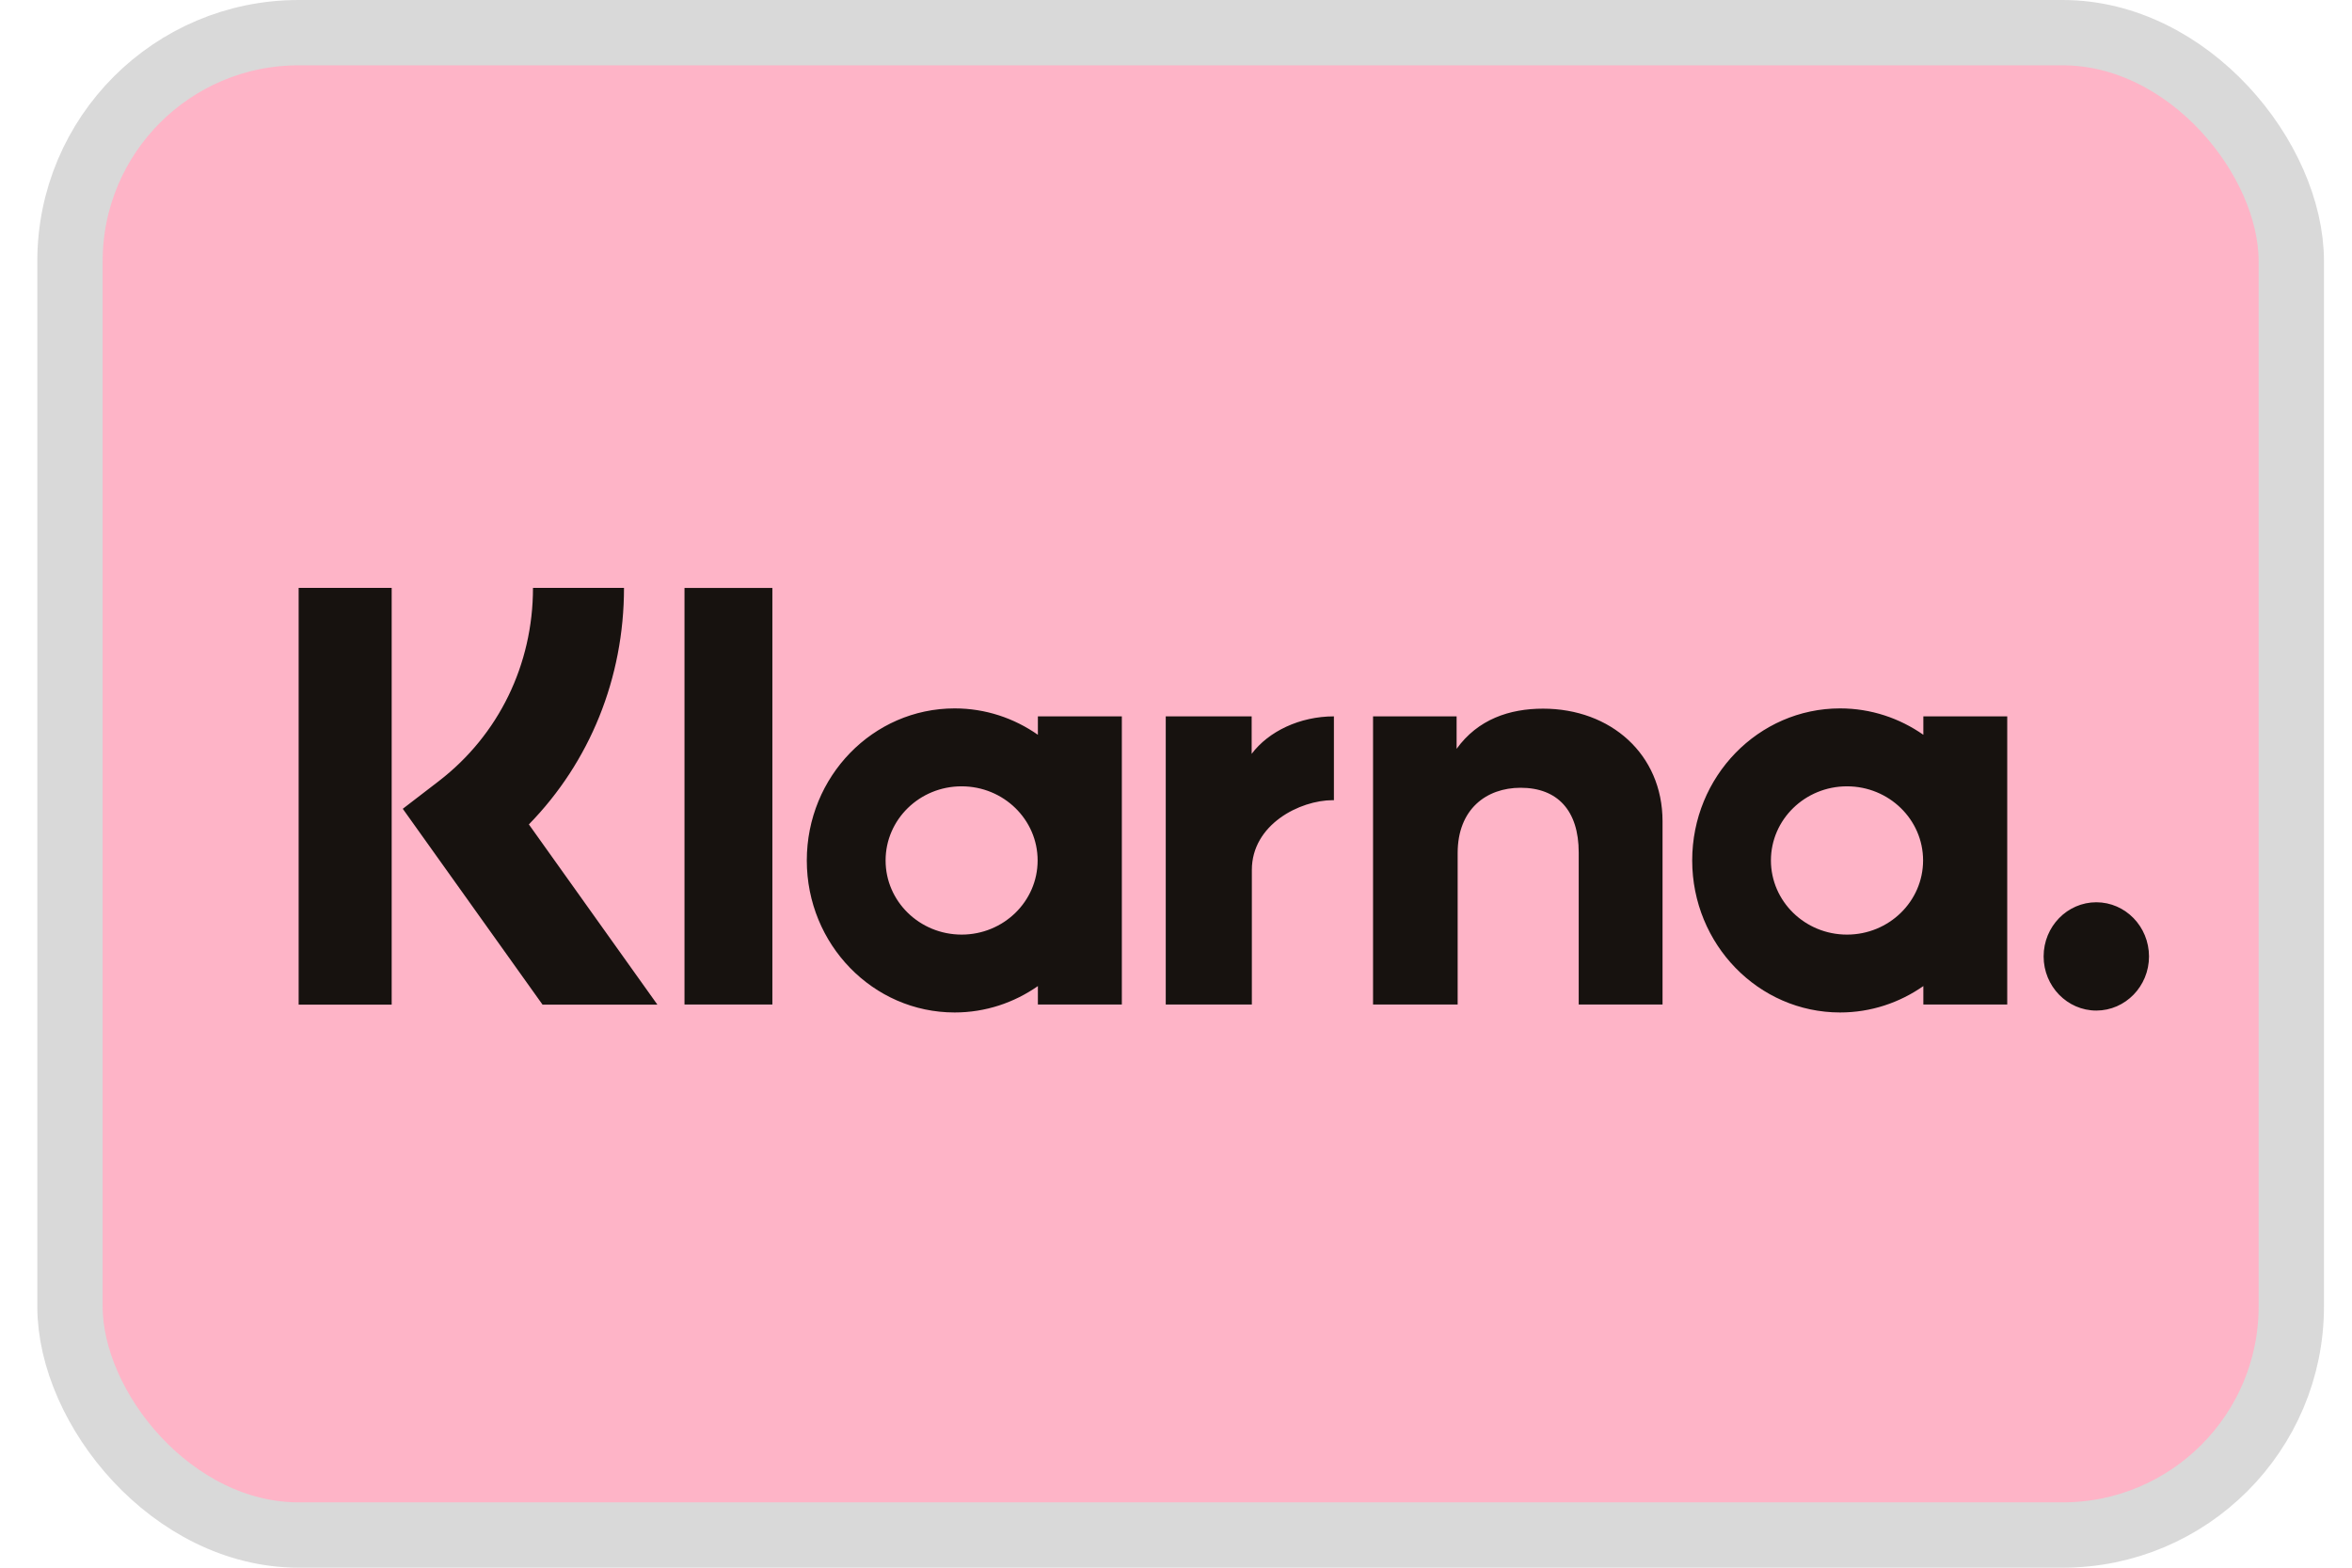
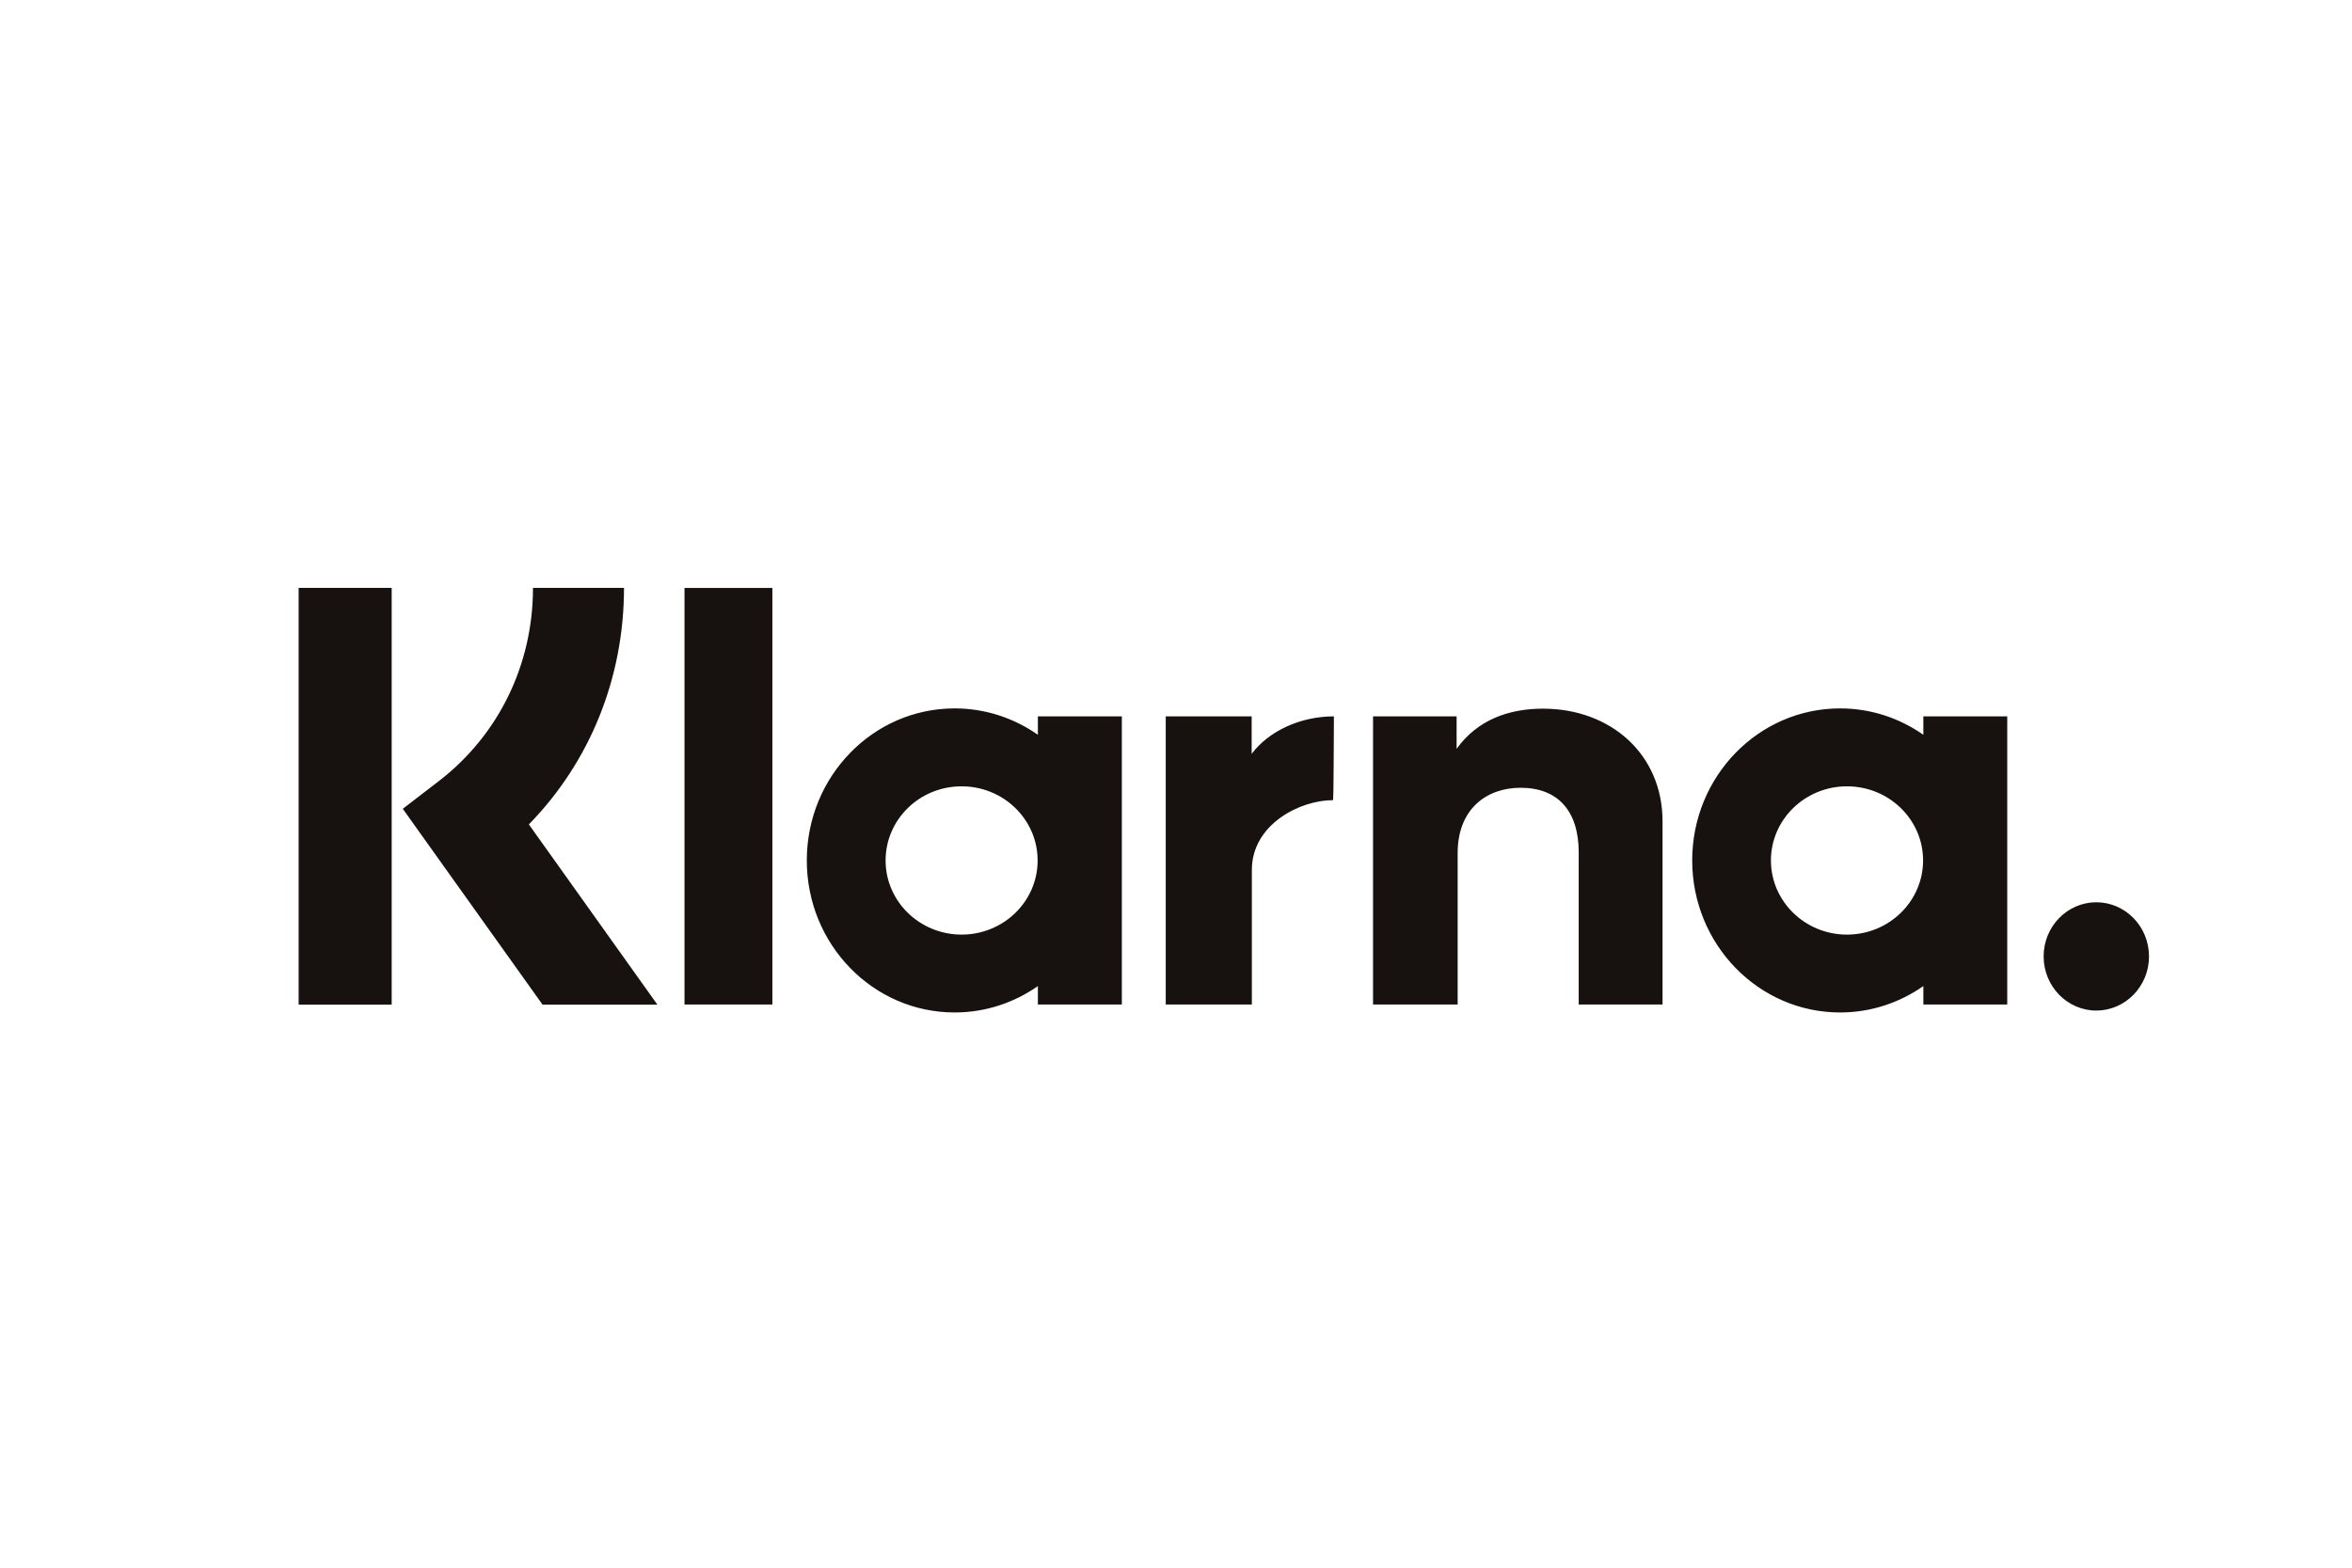
<svg xmlns="http://www.w3.org/2000/svg" width="36" height="24" viewBox="0 0 36 24" fill="none">
-   <rect x="1.071" y="0.5" width="34" height="23" rx="3.5" fill="#FEB4C7" stroke="#D9D9D9" />
-   <path d="M14.612 10.845C15.085 10.845 15.523 10.995 15.886 11.249V10.967H17.171V15.378H15.886V15.096C15.523 15.35 15.085 15.5 14.612 15.5C13.362 15.5 12.349 14.458 12.349 13.173C12.349 11.887 13.362 10.845 14.612 10.845ZM28.165 10.845C28.637 10.845 29.076 10.995 29.439 11.249V10.967H30.723V15.378H29.439V15.096C29.076 15.35 28.637 15.5 28.165 15.5C26.915 15.5 25.902 14.458 25.901 13.173C25.901 11.887 26.915 10.845 28.165 10.845ZM32.087 13.813C32.532 13.814 32.892 14.184 32.893 14.642C32.893 15.099 32.532 15.47 32.087 15.471C31.642 15.471 31.28 15.099 31.28 14.642C31.28 14.184 31.642 13.813 32.087 13.813ZM5.995 9V15.38H4.571V9H5.995ZM9.551 9C9.551 10.381 9.028 11.666 8.095 12.621L10.062 15.38H8.304L6.165 12.382L6.718 11.957C7.633 11.252 8.158 10.174 8.158 9H9.551ZM11.822 15.378H10.477V9.001H11.822V15.378ZM19.158 11.541C19.416 11.197 19.895 10.967 20.417 10.967V12.251C20.412 12.251 20.407 12.25 20.401 12.25C19.893 12.25 19.161 12.624 19.161 13.318V15.378H17.843V10.967H19.158V11.541ZM23.618 10.849C24.653 10.849 25.447 11.547 25.447 12.573V15.378H24.164V13.051C24.164 12.408 23.839 12.06 23.274 12.06C22.748 12.061 22.311 12.389 22.311 13.06V15.378H21.016V10.967H22.295V11.464C22.62 11.012 23.105 10.849 23.618 10.849ZM14.718 12.038C14.075 12.038 13.555 12.546 13.555 13.173C13.555 13.799 14.075 14.307 14.718 14.308C15.361 14.308 15.882 13.8 15.882 13.173C15.882 12.546 15.361 12.038 14.718 12.038ZM28.27 12.038C27.628 12.038 27.106 12.546 27.106 13.173C27.107 13.8 27.628 14.308 28.27 14.308C28.913 14.308 29.434 13.8 29.435 13.173C29.435 12.546 28.913 12.038 28.27 12.038Z" fill="#17120F" />
+   <path d="M14.612 10.845C15.085 10.845 15.523 10.995 15.886 11.249V10.967H17.171V15.378H15.886V15.096C15.523 15.35 15.085 15.5 14.612 15.5C13.362 15.5 12.349 14.458 12.349 13.173C12.349 11.887 13.362 10.845 14.612 10.845ZM28.165 10.845C28.637 10.845 29.076 10.995 29.439 11.249V10.967H30.723V15.378H29.439V15.096C29.076 15.35 28.637 15.5 28.165 15.5C26.915 15.5 25.902 14.458 25.901 13.173C25.901 11.887 26.915 10.845 28.165 10.845ZM32.087 13.813C32.532 13.814 32.892 14.184 32.893 14.642C32.893 15.099 32.532 15.47 32.087 15.471C31.642 15.471 31.28 15.099 31.28 14.642C31.28 14.184 31.642 13.813 32.087 13.813ZM5.995 9V15.38H4.571V9H5.995ZM9.551 9C9.551 10.381 9.028 11.666 8.095 12.621L10.062 15.38H8.304L6.165 12.382L6.718 11.957C7.633 11.252 8.158 10.174 8.158 9H9.551ZM11.822 15.378H10.477V9.001H11.822V15.378ZM19.158 11.541C19.416 11.197 19.895 10.967 20.417 10.967C20.412 12.251 20.407 12.25 20.401 12.25C19.893 12.25 19.161 12.624 19.161 13.318V15.378H17.843V10.967H19.158V11.541ZM23.618 10.849C24.653 10.849 25.447 11.547 25.447 12.573V15.378H24.164V13.051C24.164 12.408 23.839 12.06 23.274 12.06C22.748 12.061 22.311 12.389 22.311 13.06V15.378H21.016V10.967H22.295V11.464C22.62 11.012 23.105 10.849 23.618 10.849ZM14.718 12.038C14.075 12.038 13.555 12.546 13.555 13.173C13.555 13.799 14.075 14.307 14.718 14.308C15.361 14.308 15.882 13.8 15.882 13.173C15.882 12.546 15.361 12.038 14.718 12.038ZM28.27 12.038C27.628 12.038 27.106 12.546 27.106 13.173C27.107 13.8 27.628 14.308 28.27 14.308C28.913 14.308 29.434 13.8 29.435 13.173C29.435 12.546 28.913 12.038 28.27 12.038Z" fill="#17120F" />
</svg>